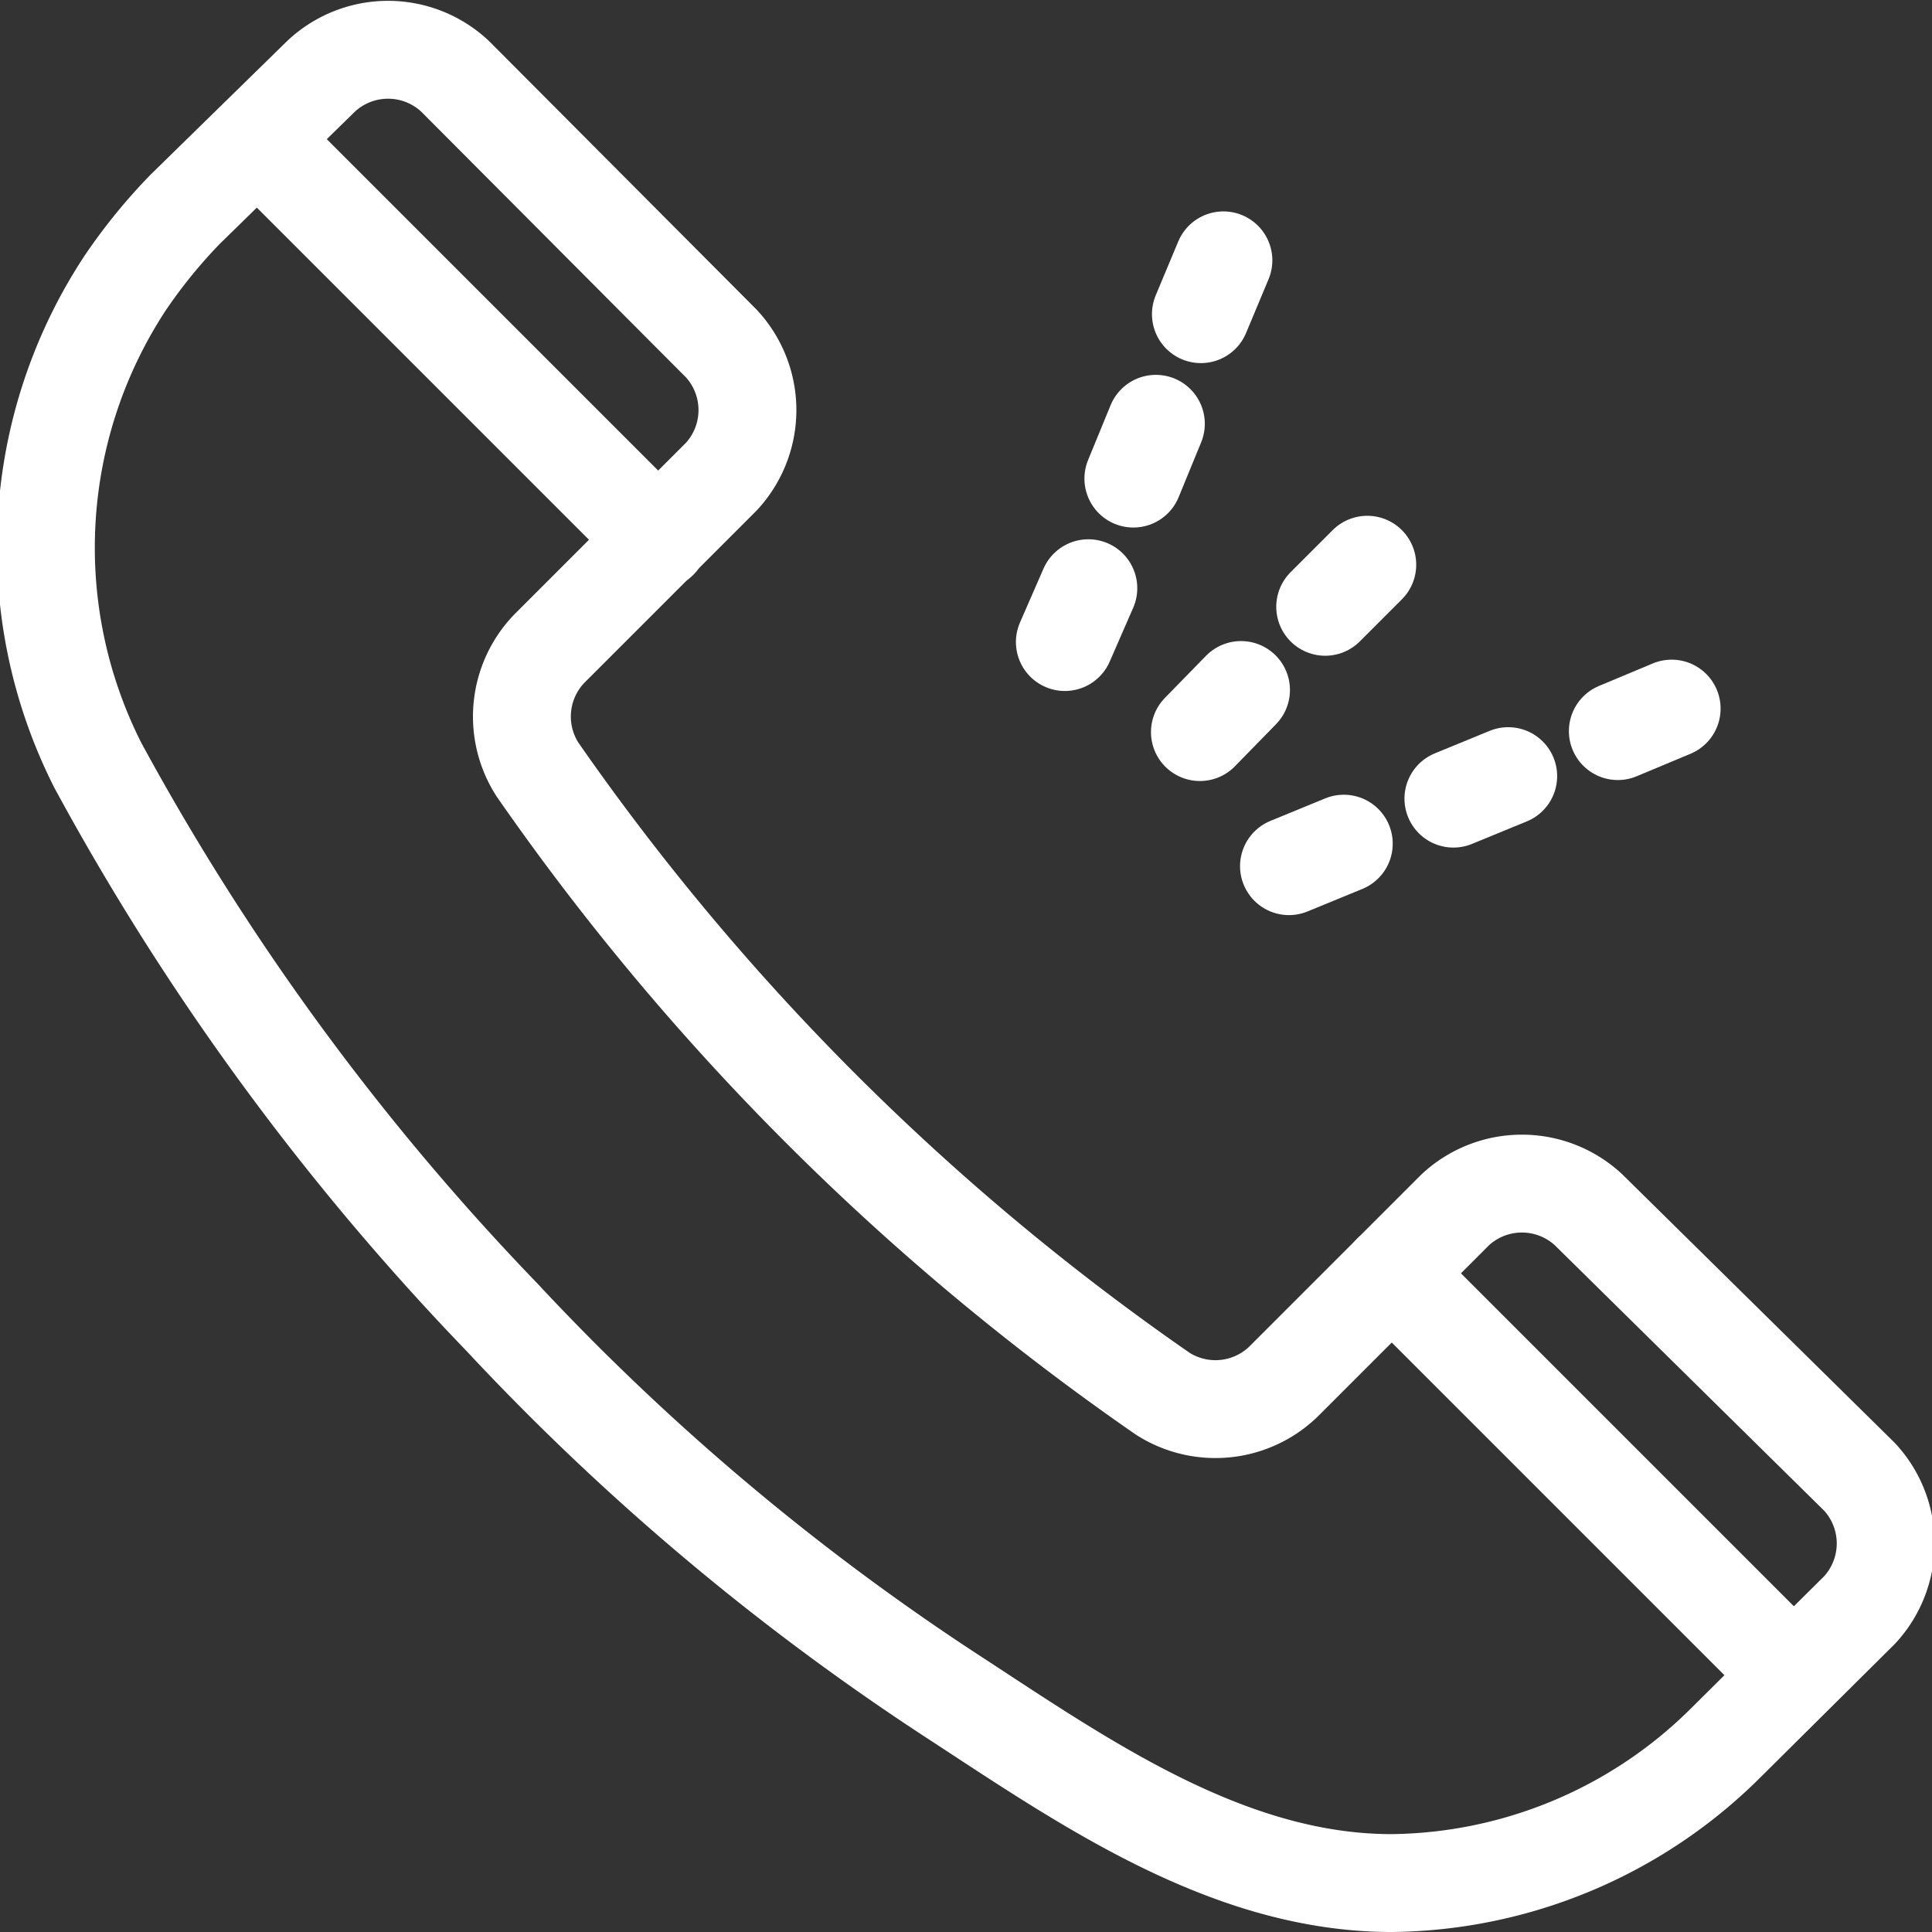
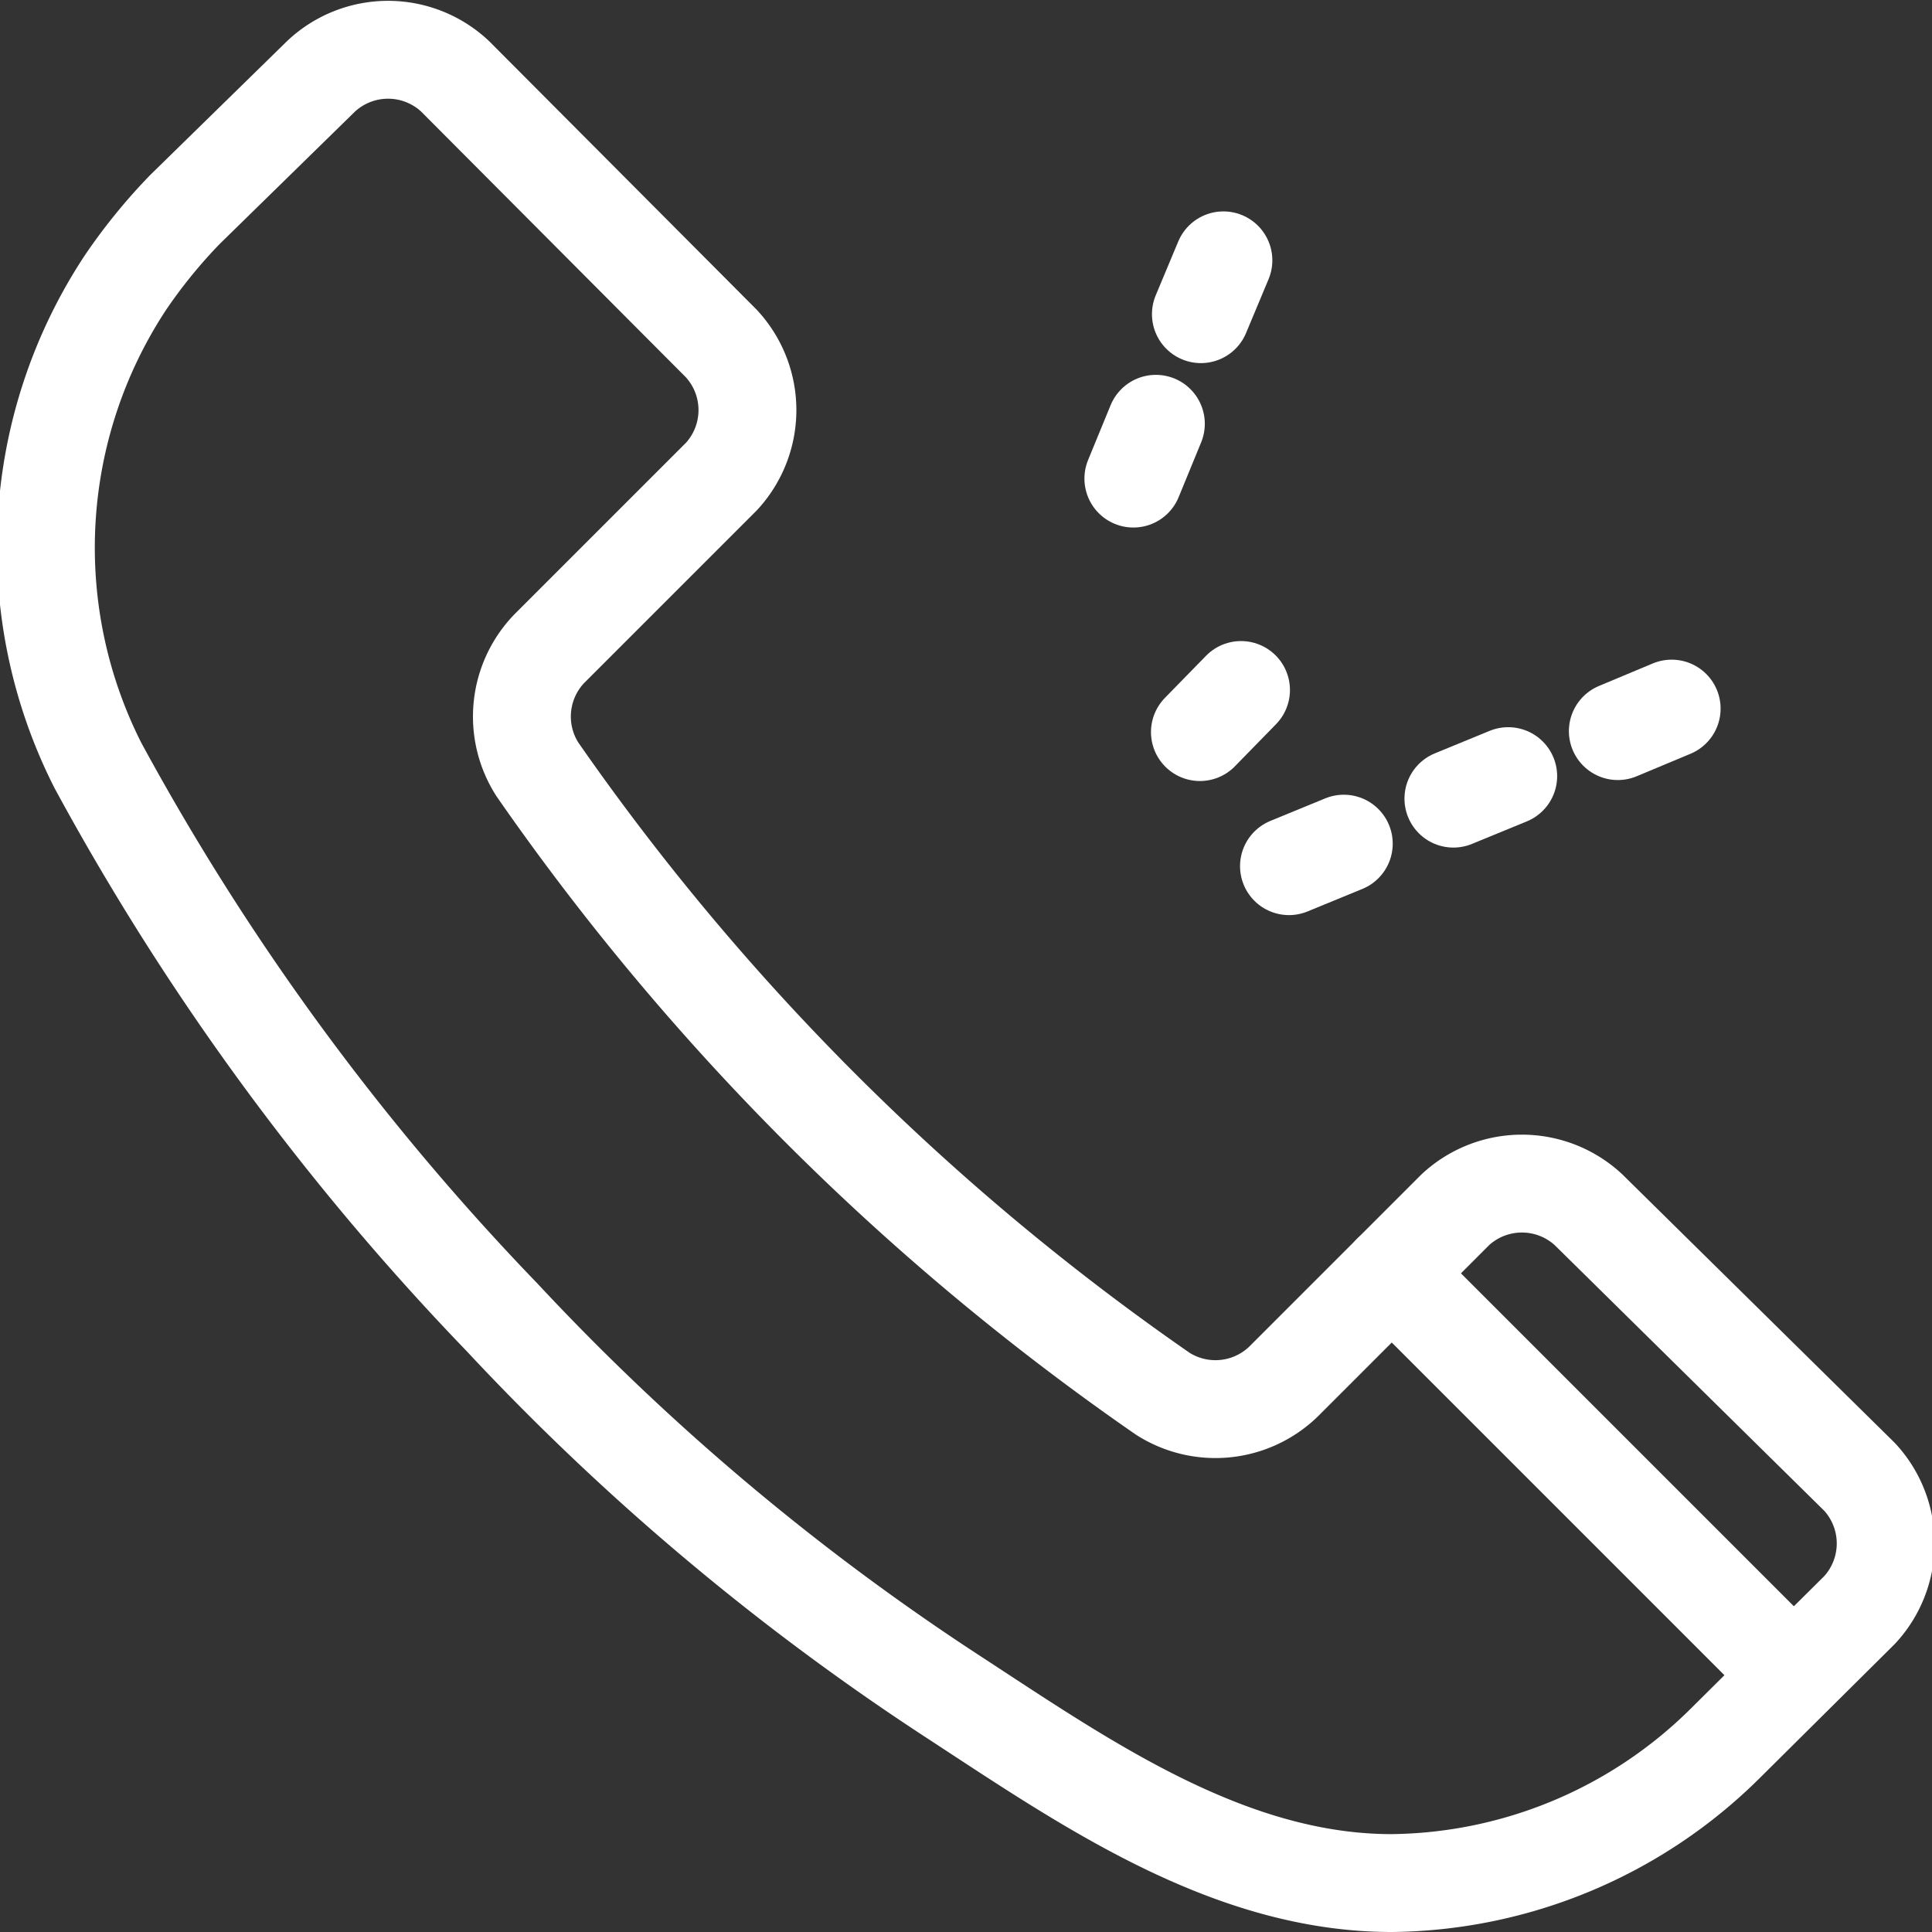
<svg xmlns="http://www.w3.org/2000/svg" viewBox="0 0 19.74 19.74">
  <rect x="0" y="0" width="19.74" height="19.74" fill="#333333" stroke="none" />
  <defs>
    <style>.cls-1{fill:none;stroke:#fff;stroke-linecap:round;stroke-linejoin:round;}</style>
  </defs>
  <g id="图层_2" data-name="图层 2">
    <g id="图层_1-2" data-name="图层 1">
      <path class="cls-1" d="M13.11,14.12l1.76-1.76a1,1,0,0,1,1.36,0L19,15.09a1,1,0,0,1,0,1.36l-1.37,1.36a4.91,4.91,0,0,1-3.41,1.43c-1.65,0-3.1-1-4.43-1.87a24.92,24.92,0,0,1-4.66-3.91A25.91,25.91,0,0,1,1,7.82a4.92,4.92,0,0,1,.28-4.93,5.55,5.55,0,0,1,.61-.75L3.28.78a1,1,0,0,1,1.37,0L7.37,3.51a1,1,0,0,1,0,1.36L5.61,6.63a1,1,0,0,0-.12,1.23,25.32,25.32,0,0,0,6.39,6.38A1,1,0,0,0,13.11,14.12Z" />
-       <line class="cls-1" x1="13.97" y1="5.77" x2="13.54" y2="6.2" />
      <line class="cls-1" x1="12.68" y1="7.05" x2="12.26" y2="7.48" />
      <line class="cls-1" x1="12.5" y1="2.66" x2="12.27" y2="3.21" />
      <line class="cls-1" x1="11.81" y1="4.33" x2="11.58" y2="4.89" />
-       <line class="cls-1" x1="11.12" y1="6.01" x2="10.88" y2="6.56" />
      <line class="cls-1" x1="17.08" y1="7.24" x2="16.53" y2="7.47" />
      <line class="cls-1" x1="15.41" y1="7.93" x2="14.85" y2="8.16" />
      <line class="cls-1" x1="13.73" y1="8.62" x2="13.17" y2="8.85" />
-       <line class="cls-1" x1="6.73" y1="5.52" x2="2.64" y2="1.43" />
      <line class="cls-1" x1="18.31" y1="17.1" x2="14.22" y2="13.01" />
    </g>
  </g>
</svg>